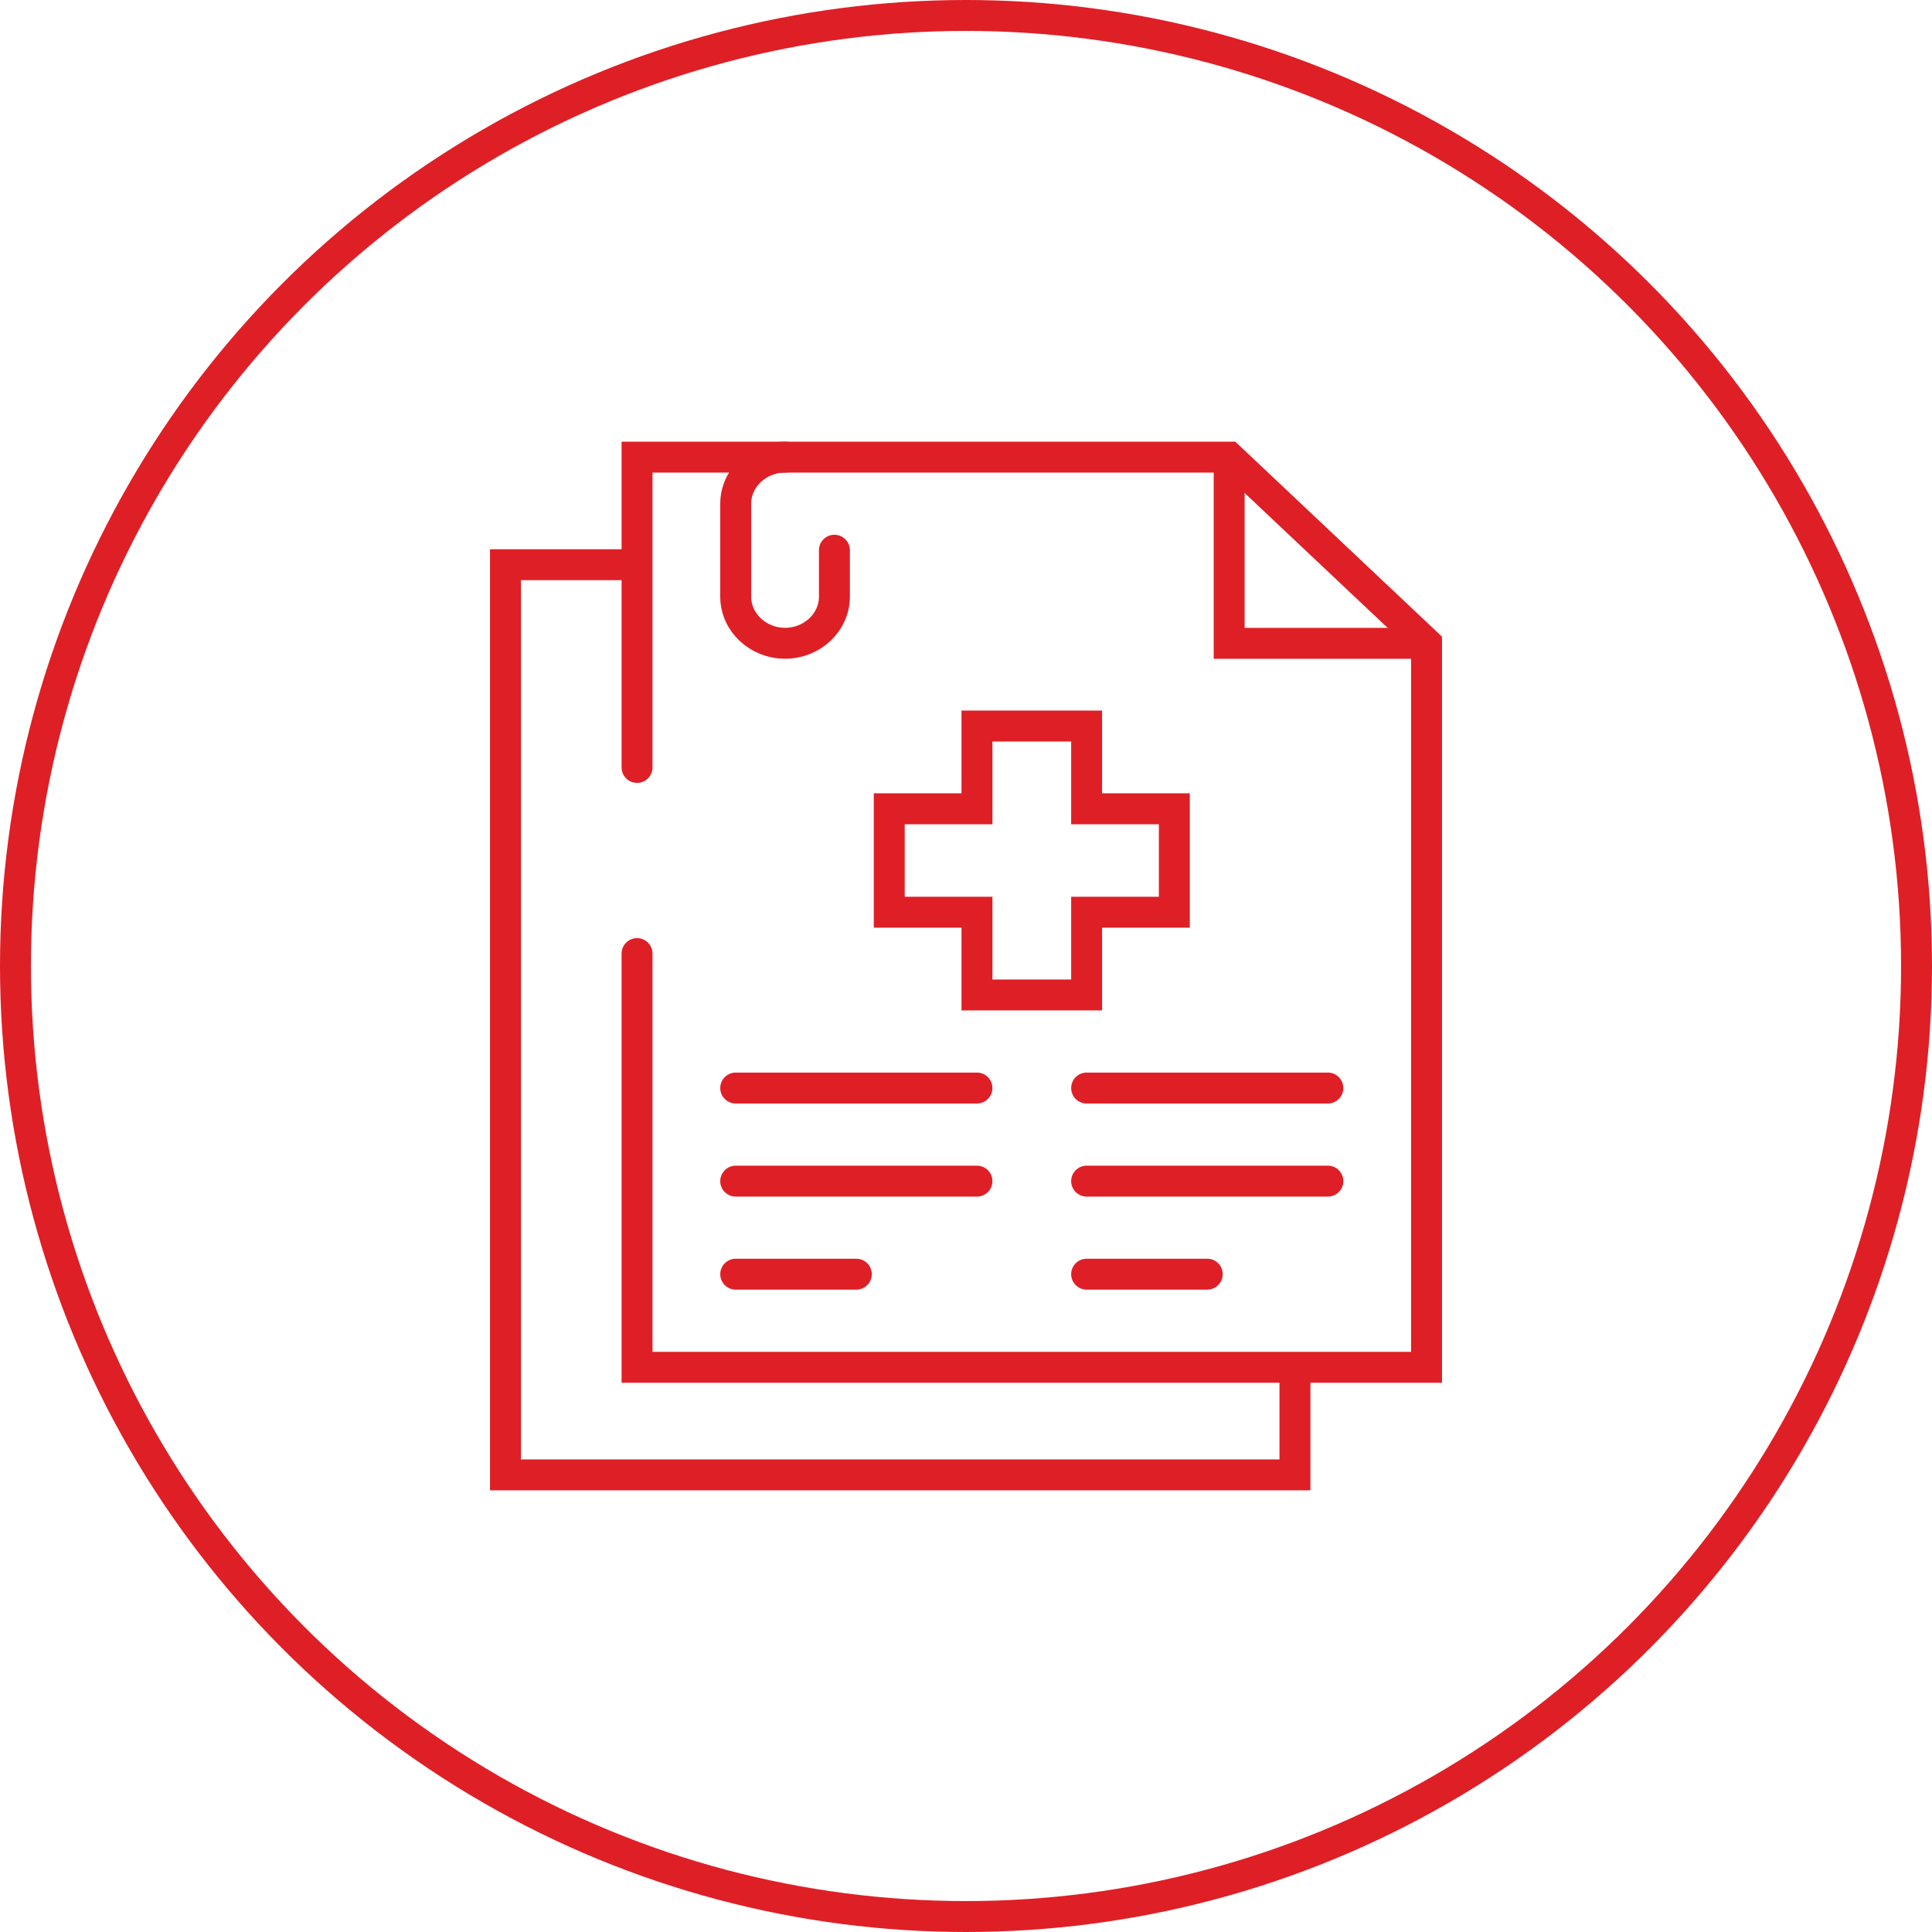
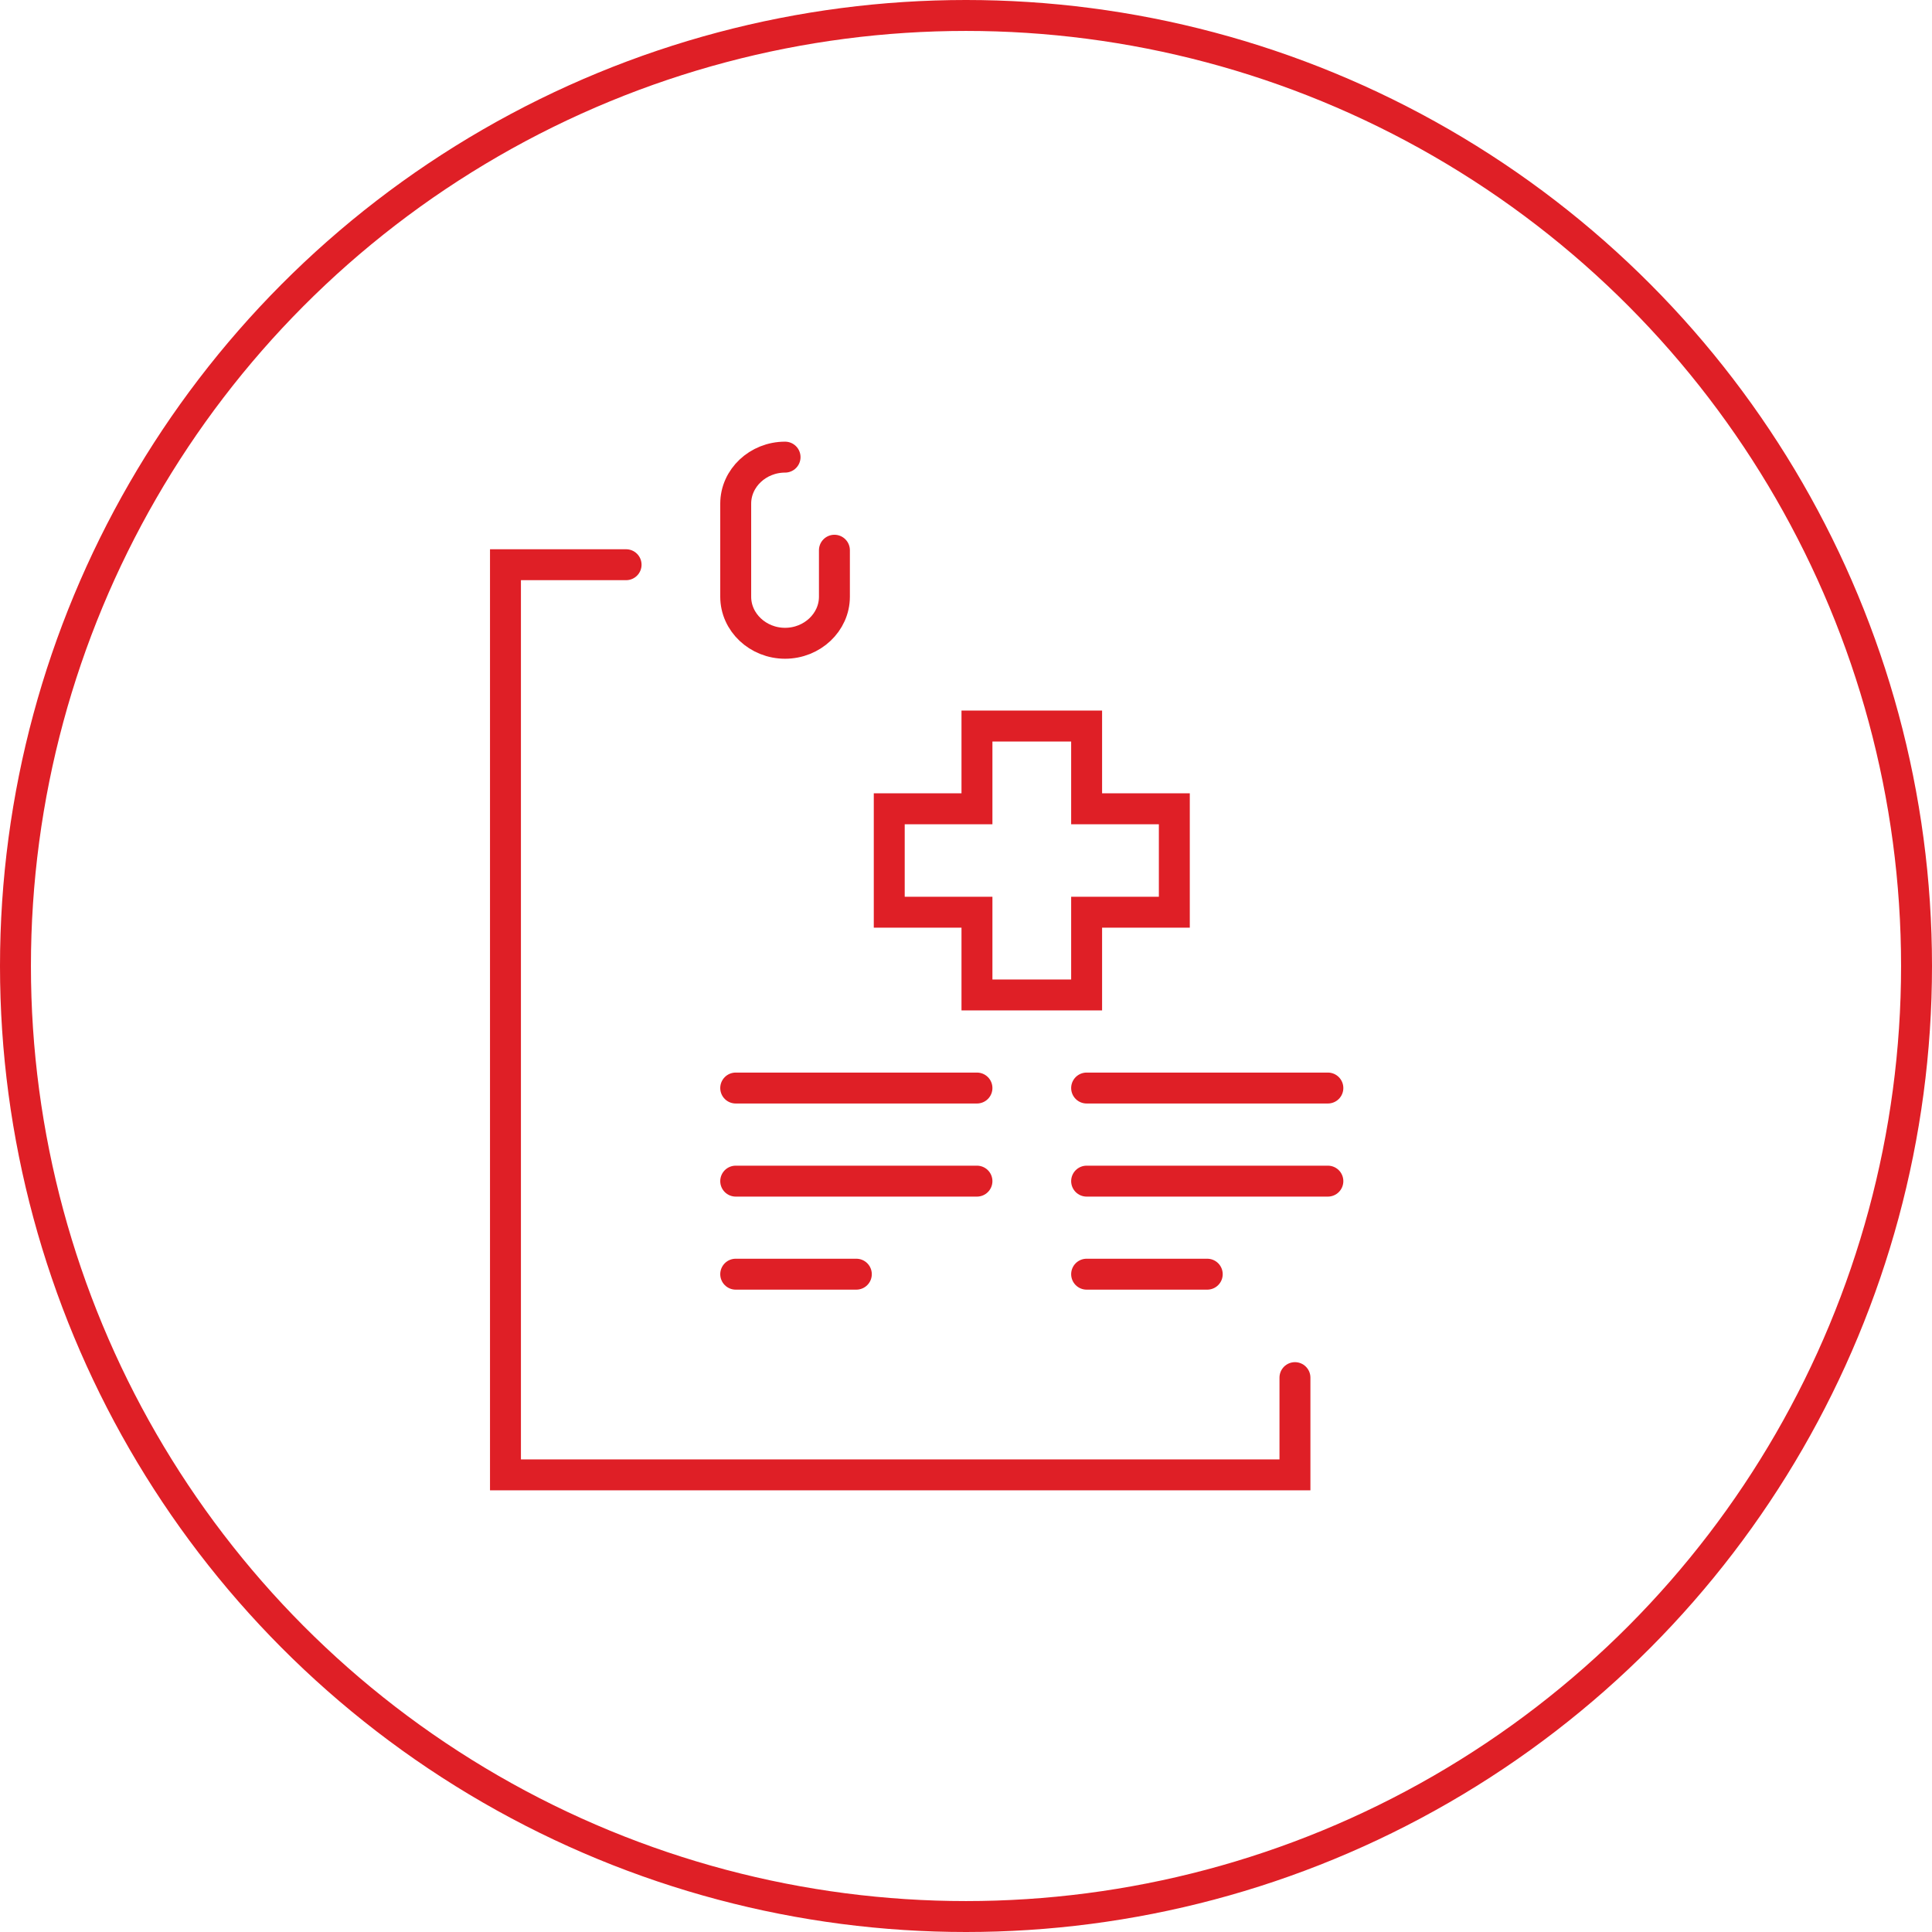
<svg xmlns="http://www.w3.org/2000/svg" id="Layer_2" data-name="Layer 2" viewBox="0 0 437.26 437.26">
  <defs>
    <style>
      .cls-1, .cls-2 {
        fill: none;
        stroke: #df1f26;
        stroke-miterlimit: 10;
        stroke-width: 7px;
      }

      .cls-2 {
        stroke-linecap: round;
      }
    </style>
  </defs>
  <g id="Layer_1-2" data-name="Layer 1">
    <g>
      <circle class="cls-1" cx="218.63" cy="218.63" r="215.13" />
      <g>
-         <polyline class="cls-2" points="144.18 215.82 144.18 309.45 322.86 309.45 322.86 145.6 278.19 103.46 144.18 103.46 144.18 173.69" />
-         <polyline class="cls-2" points="320.38 145.6 278.19 145.6 278.19 105.8" />
        <polyline class="cls-2" points="141.7 127.81 114.4 127.81 114.4 333.8 293.08 333.8 293.08 311.79" />
        <path class="cls-2" d="m177.68,103.46c-6.14,0-11.17,4.74-11.17,10.53v21.07c0,5.79,5.03,10.53,11.17,10.53s11.17-4.74,11.17-10.53v-10.53" />
        <polygon class="cls-2" points="221.11 164.32 245.93 164.32 245.93 183.05 265.78 183.05 265.78 206.46 245.93 206.46 245.93 225.18 221.11 225.18 221.11 206.46 201.26 206.46 201.26 183.05 221.11 183.05 221.11 164.32" />
        <path class="cls-2" d="m166.51,288.38h27.3m52.12,0h27.3" />
        <path class="cls-2" d="m166.51,267.32h54.6m24.82,0h54.6" />
        <path class="cls-2" d="m166.51,246.25h54.6m24.82,0h54.6" />
      </g>
    </g>
  </g>
</svg>